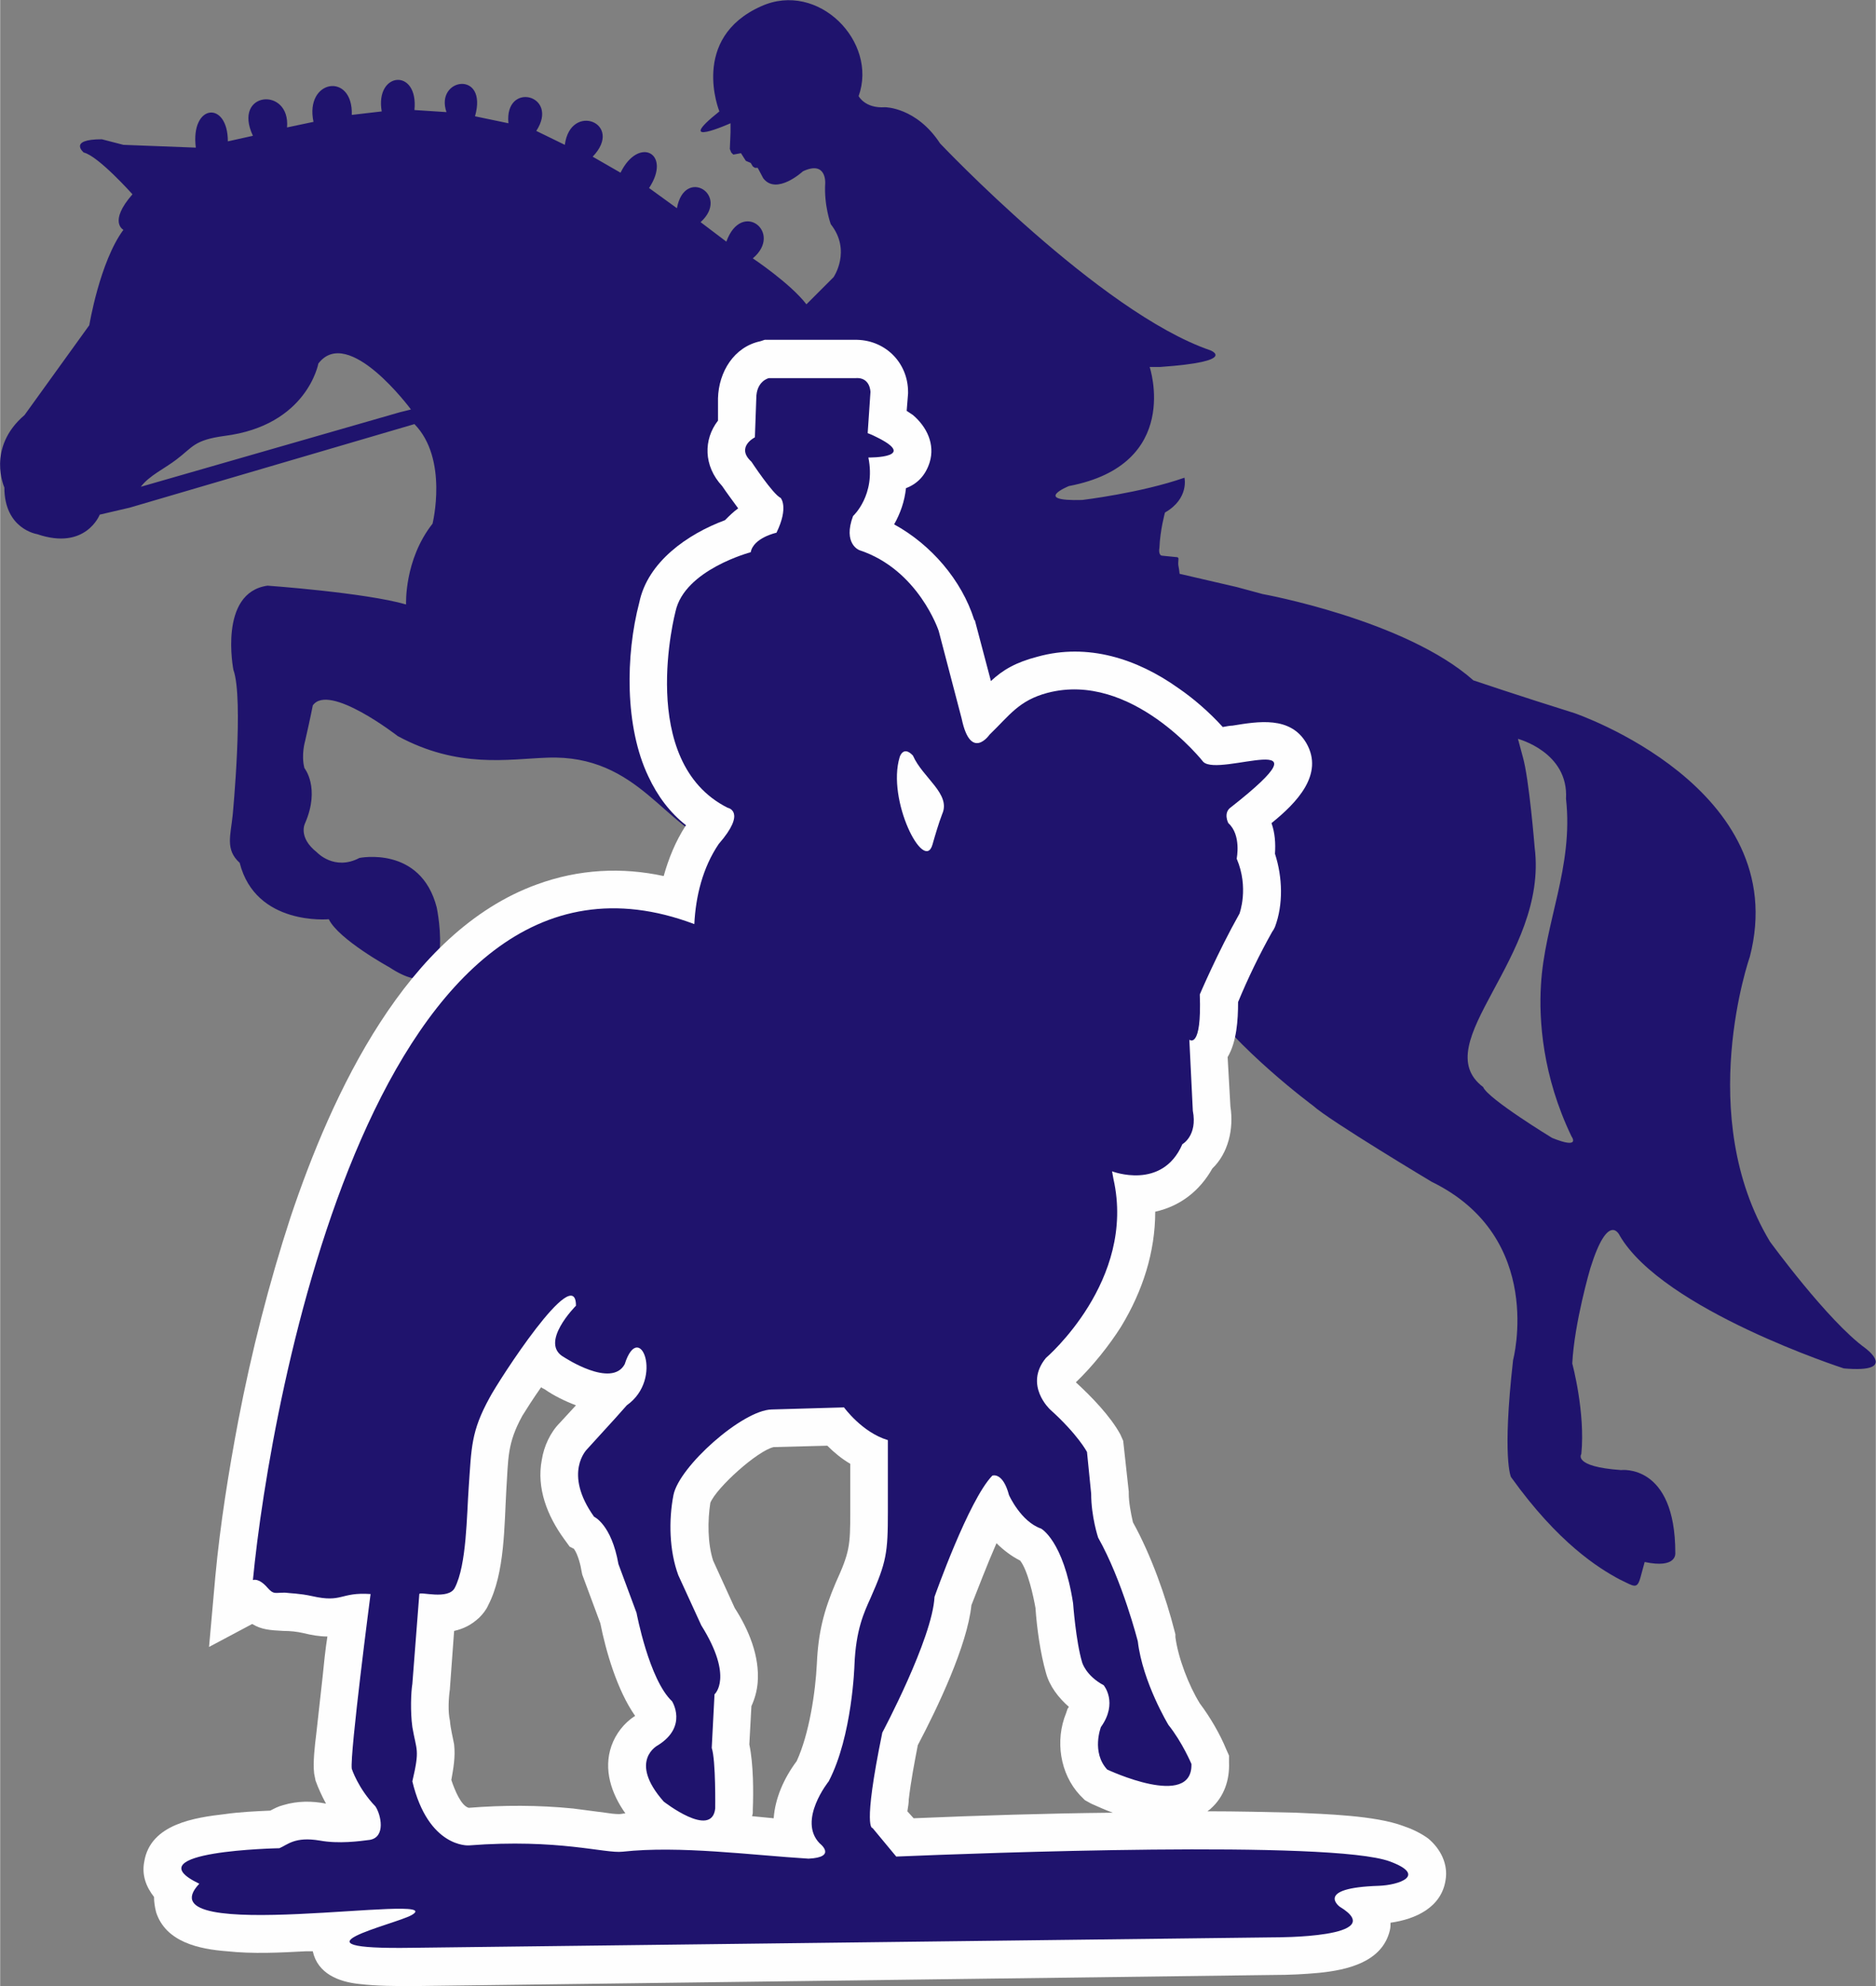
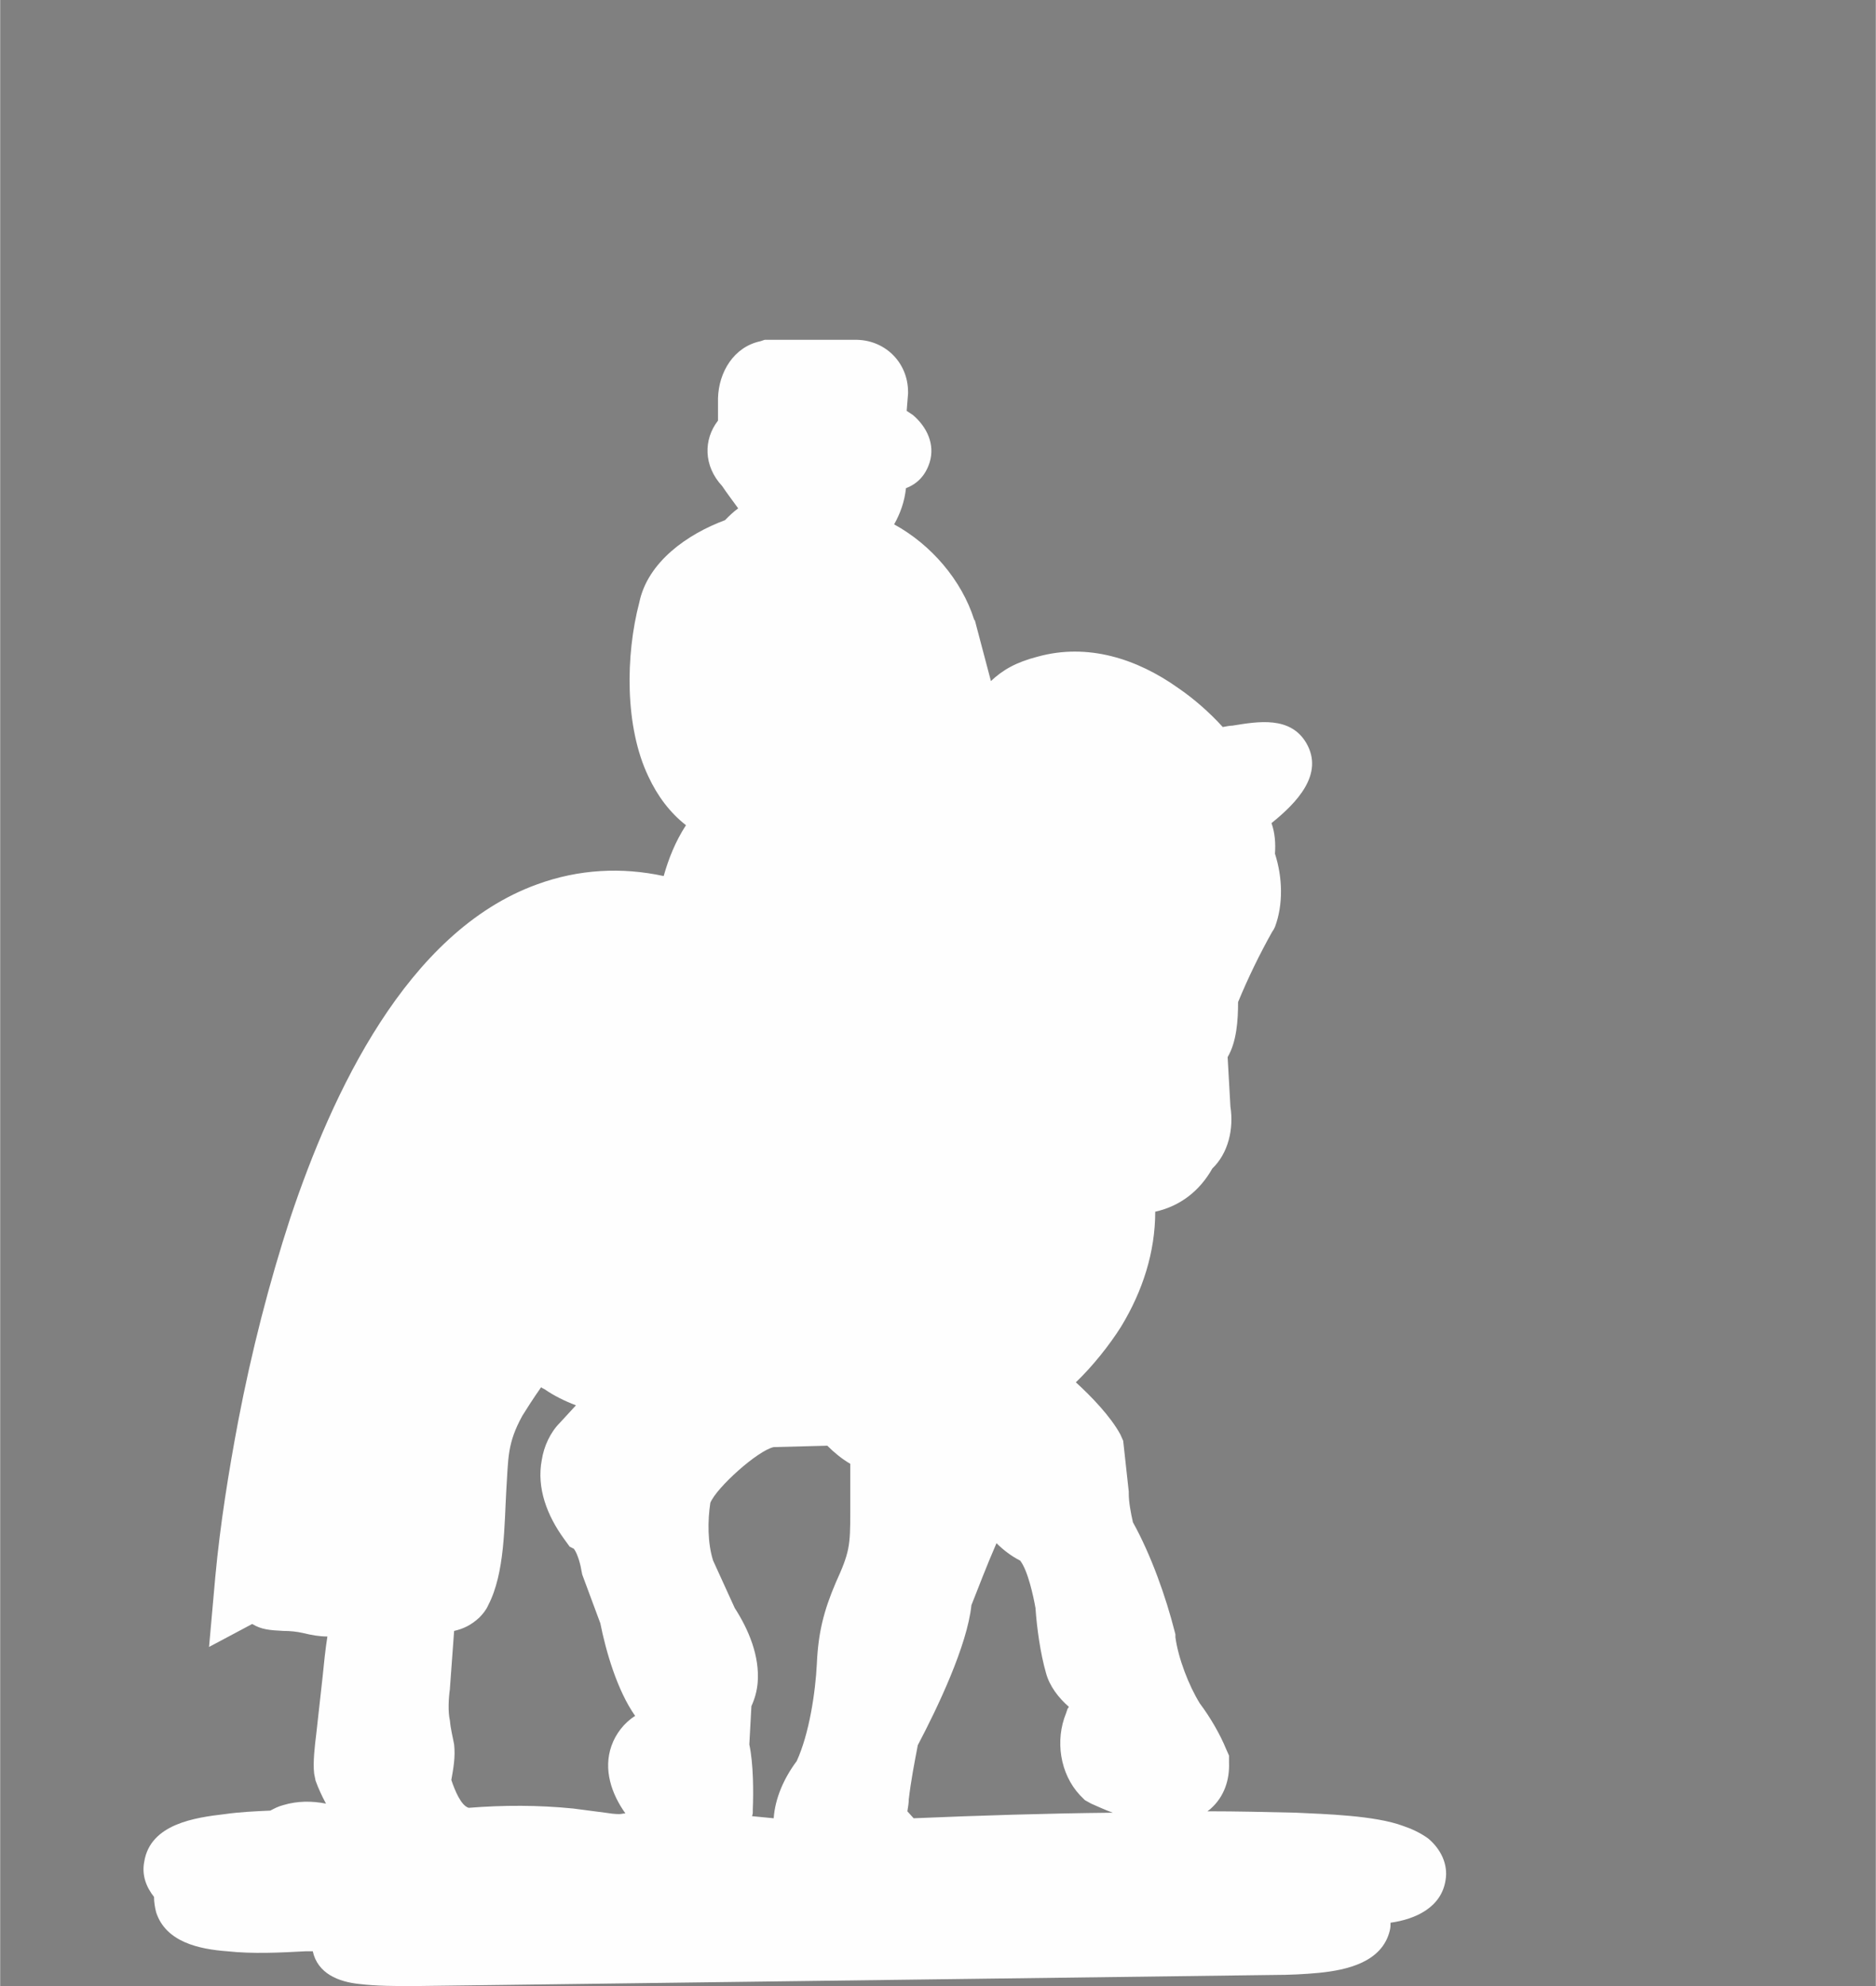
<svg xmlns="http://www.w3.org/2000/svg" xml:space="preserve" width="4.26cm" height="4.509cm" version="1.1" style="shape-rendering:geometricPrecision; text-rendering:geometricPrecision; image-rendering:optimizeQuality; fill-rule:evenodd; clip-rule:evenodd" viewBox="0 0 2694 2852">
  <rect x="0" y="0" width="2694" height="2852" fill="#808080" stroke="none" />
  <defs>
    <style type="text/css">
   
    .fil1 {fill:#FEFEFE}
    .fil0 {fill:#1F136D}
   
  </style>
  </defs>
  <g id="Ebene_x0020_1">
-     <path class="fil0" d="M1813 853c0,0 205,37 303,124 0,0 65,22 145,47 0,0 315,107 252,350 0,0 -80,228 29,409 0,0 83,114 137,153 0,0 49,36 -31,29 0,0 -260,-84 -322,-191 0,0 -16,-36 -42,47 0,0 -23,78 -26,137 0,0 19,70 13,130 0,0 -13,18 57,23 0,0 78,-10 78,119 0,0 3,23 -44,13l-6 22c-5,18 -9,13 -30,3 -30,-16 -88,-52 -156,-147 0,0 -13,-26 3,-168 0,0 47,-176 -117,-256 0,0 -147,-88 -170,-109 0,0 -111,-82 -163,-160 0,0 26,-61 57,-116 0,0 14,-37 -4,-79 0,0 7,-34 -12,-51 0,0 -8,-15 4,-23 150,-118 -17,-42 -40,-65 0,0 -103,-131 -224,-99 -41,11 -54,32 -83,60 0,0 -27,39 -40,-23l-33 -126c0,0 -29,-88 -114,-116 0,0 -24,-9 -9,-49 0,0 33,-30 22,-84 0,0 79,1 4,-33l-5 -2 4 -59c0,0 0,-22 -22,-20l-124 0c0,0 -18,4 -18,29l-2 56c0,0 -28,14 -5,35 0,0 31,47 42,52 0,0 12,13 -6,50 0,0 -33,7 -37,28 0,0 -95,25 -108,85 0,0 -57,216 75,282 0,0 28,5 -13,52 -76,-19 -114,-129 -246,-124 -57,2 -128,16 -215,-31 0,0 -99,-77 -122,-44 0,0 -3,16 -11,51 0,0 -6,20 -1,39 0,0 23,28 1,79 0,0 -11,20 17,42 0,0 25,27 61,8 0,0 88,-18 111,71 0,0 32,152 -68,86 0,0 -73,-40 -87,-69 0,0 -105,10 -128,-81 -21,-19 -13,-39 -10,-69 0,0 16,-167 1,-208 0,0 -22,-111 49,-121 0,0 140,10 199,27 0,0 -3,-64 38,-116 0,0 23,-93 -26,-143l-409 120 -43 10c0,0 -20,52 -90,28 0,0 -47,-7 -47,-67 0,0 -26,-57 29,-104l93 -129c0,0 15,-91 49,-137 0,0 -22,-11 13,-51 0,0 -49,-55 -70,-60 0,0 -23,-19 26,-19l31 8 104 4c-8,-63 46,-68 46,-9l36 -8c-30,-64 54,-71 49,-12l38 -8c-13,-61 57,-72 55,-10l43 -5c-10,-57 53,-63 47,-2l46 3c-17,-49 60,-61 41,6l48 10c-6,-61 74,-41 40,11l41 20c8,-62 86,-31 40,17l40 23c26,-53 74,-28 41,22l40 29c11,-60 77,-19 34,20l37 28c22,-61 82,-13 38,24 0,0 54,36 77,66l39 -39c0,0 26,-38 -4,-76 0,0 -10,-27 -8,-59 0,0 2,-33 -32,-17 0,0 -38,35 -57,10l-8 -15 -4 0 -3 -2 -3 -5 -7 -3 -7 -11 -11 2 -3 -3 -2 -5 1 -24 0 -13c0,0 -85,38 -16,-17 0,0 -43,-105 60,-151 82,-37 168,51 140,129 0,0 9,18 38,16 0,0 45,0 79,52 0,0 230,243 388,297 0,0 42,16 -72,24l-15 0c0,0 47,140 -116,171 0,0 -54,22 19,20 0,0 84,-10 147,-32 0,0 7,30 -28,50 0,0 -7,25 -8,51 -1,5 0,11 4,11l20 2c5,0 3,3 3,9 0,4 1,5 2,15l82 19 37 10zm-1223 -265c0,0 -90,-122 -133,-66 0,0 -16,89 -135,104 -44,6 -45,16 -69,34 -17,13 -39,23 -51,39l372 -107 16 -4zm721 497c14,32 55,55 42,84 -5,13 -10,30 -14,44 -12,41 -66,-64 -47,-126 0,0 5,-17 19,-2zm869 -24c0,0 73,19 69,86 11,98 -31,178 -36,268 -3,49 2,130 44,217 0,0 14,19 -28,2 0,0 -92,-56 -99,-73 -83,-63 94,-186 74,-344 0,0 -8,-99 -17,-130l-7 -26z" />
    <path class="fil1" d="M470 2350c-11,0 -23,-2 -35,-5 -9,-2 -18,-3 -28,-3 -20,-1 -32,-2 -45,-10l-62 33 9 -101c7,-75 19,-150 33,-224 19,-99 44,-197 75,-292 59,-176 166,-410 354,-478 60,-22 122,-25 182,-12 7,-25 17,-50 32,-73 -23,-18 -41,-42 -54,-70 -34,-71 -33,-174 -13,-250 12,-58 69,-98 123,-118 6,-6 12,-12 19,-17 -8,-11 -17,-23 -23,-32 -27,-29 -27,-67 -6,-94l0 -32c1,-38 23,-74 61,-82l6 -2 129 0c43,-1 77,32 77,75l0 2 -2 25c3,2 6,4 9,6 20,17 32,42 24,68 -6,19 -18,31 -34,37 -2,19 -8,36 -17,52 53,29 97,80 115,137l1 1 23 87c17,-16 36,-27 67,-35 72,-20 143,3 202,45 22,15 45,35 64,56 5,-1 11,-2 14,-2 37,-6 83,-14 106,25 26,45 -14,86 -50,115 5,14 6,29 5,44 11,34 12,73 0,105l-2 4 -2 3c-18,32 -35,67 -49,101 0,26 -2,57 -15,79l4 71c5,32 -3,67 -26,89 -18,32 -46,54 -82,62 0,58 -18,114 -49,165 -17,27 -41,57 -65,80 0,0 0,0 0,0 22,20 50,49 64,75l4 9 8 73 0 3c0,12 3,28 6,41 26,47 47,106 60,157l1 4 0 4c4,30 19,69 35,95 15,20 29,44 38,66l4 9 0 10c1,25 -7,49 -26,66 -2,2 -4,3 -5,4 42,0 84,1 127,2 42,2 114,4 154,19 12,4 25,10 36,18 18,15 29,37 25,60 -6,39 -43,56 -79,61 0,3 0,7 -1,11 -11,46 -62,57 -102,61 -21,2 -43,3 -63,3l-1238 16c-25,0 -52,0 -77,-3 -30,-3 -60,-15 -67,-47 -3,0 -6,0 -10,0 -37,2 -76,4 -113,0 -40,-3 -88,-13 -102,-56 -2,-8 -3,-15 -3,-22 -11,-14 -18,-31 -14,-51 9,-54 73,-63 116,-68 21,-3 43,-4 65,-5 6,-3 11,-6 19,-8 20,-6 41,-6 61,-2 0,0 0,0 0,0 -6,-11 -11,-22 -15,-33l-1 -5 -1 -5c-2,-16 1,-41 3,-57 3,-27 6,-54 9,-81 2,-20 4,-40 7,-59zm1128 253c-11,-4 -22,-9 -31,-13l-9 -5 -7 -7c-29,-31 -36,-79 -20,-118l2 -6 2 -3c-15,-13 -28,-30 -33,-49 -8,-28 -13,-64 -15,-93 -3,-17 -11,-54 -22,-68 -12,-6 -24,-15 -34,-25 -14,32 -28,69 -36,89 -6,58 -49,148 -77,201 -5,26 -10,52 -13,78 0,5 -1,11 -2,17l9 10c95,-4 190,-7 286,-8zm-794 -560l23 -25c-16,-6 -32,-14 -45,-23 -2,-1 -4,-2 -5,-3 -12,17 -22,33 -27,41 -22,40 -20,61 -23,106 -3,51 -2,120 -26,166 -3,7 -8,13 -13,18 -12,11 -23,16 -36,19l-6 82 0 1c-2,14 -3,33 0,46 1,12 4,23 6,34 2,18 -1,34 -4,51 5,15 14,37 25,40 50,-4 100,-4 150,1 15,2 31,4 46,6 6,1 14,2 20,2 3,0 6,-1 9,-1 -20,-28 -32,-63 -20,-97 6,-17 18,-33 34,-43 -26,-37 -42,-93 -50,-133l-26 -70 -1 -5c-1,-7 -5,-24 -11,-32l-6 -3 -8 -11c-24,-33 -40,-73 -32,-114 3,-19 12,-39 26,-53zm276 565c10,1 21,2 31,3 2,-29 15,-58 33,-82 18,-39 27,-99 29,-140 2,-45 10,-76 27,-116 20,-44 21,-53 21,-102l0 -69c-12,-7 -23,-16 -33,-26l-77 2c-23,5 -82,58 -91,80 -4,26 -4,58 4,83l31 68c20,31 36,69 33,107 -1,12 -4,23 -9,34l-3 55c6,28 6,69 5,93l0 3 0 2c0,2 -1,4 -1,5z" />
-     <path class="fil0" d="M997 1327c-456,-172 -609,682 -634,942 0,0 8,-4 21,11 9,10 10,7 25,7 7,1 21,1 39,5 44,10 40,-6 84,-3 0,0 -30,230 -27,251 0,0 9,28 34,54 8,12 15,44 -8,48 -15,2 -45,6 -72,1 -36,-6 -46,6 -58,11 0,0 -213,4 -115,51 -85,90 364,11 305,45 -25,14 -188,50 1,47l1238 -15c0,0 168,1 94,-44 0,0 -37,-27 56,-30 29,-1 70,-15 16,-35 -84,-31 -590,-12 -709,-7l-34 -41c0,0 -15,4 14,-137 0,0 72,-135 75,-195 0,0 49,-139 83,-174 0,0 15,-6 24,28 0,0 17,38 46,48 0,0 32,17 46,107 0,0 4,55 13,85 0,0 5,19 31,33 0,0 21,25 -4,60 0,0 -14,36 9,61 0,0 123,58 121,-8 0,0 -13,-31 -33,-56 0,0 -37,-61 -44,-120 0,0 -22,-87 -57,-149 0,0 -10,-30 -10,-63l-6 -60c0,0 -13,-25 -53,-61 0,0 -38,-35 -6,-74 0,0 130,-111 97,-257l-2 -11c0,0 72,28 101,-39 0,0 22,-12 15,-48l-5 -102c0,0 18,15 15,-65 0,0 26,-61 57,-116 0,0 14,-37 -4,-79 0,0 7,-34 -12,-51 0,0 -8,-15 4,-23 150,-118 -17,-42 -40,-65 0,0 -103,-131 -224,-99 -41,11 -54,32 -83,60 0,0 -27,39 -40,-23l-33 -126c0,0 -29,-88 -114,-116 0,0 -24,-9 -9,-49 0,0 33,-30 22,-84 0,0 79,1 4,-33l-5 -2 4 -59c0,0 0,-22 -22,-20l-124 0c0,0 -18,4 -18,29l-2 56c0,0 -28,14 -5,35 0,0 31,47 42,52 0,0 12,13 -6,50 0,0 -33,7 -37,28 0,0 -95,25 -108,85 0,0 -57,216 75,282 0,0 28,5 -13,52 -23,34 -33,75 -35,115zm-97 691l-16 18 -41 45c0,0 -35,34 10,97 0,0 25,11 35,68l26 70c0,0 18,96 51,127 0,0 23,36 -20,63 0,0 -44,22 8,81 0,0 69,54 74,10 0,0 1,-69 -5,-87l4 -77c0,0 28,-24 -19,-99l-33 -72c-13,-35 -14,-79 -7,-115 8,-41 99,-122 141,-123l104 -3c0,0 26,36 63,47l0 103c0,59 -2,72 -25,124 -9,20 -21,45 -23,96 0,0 -3,102 -37,167 0,0 -45,56 -13,89 0,0 26,20 -16,22 -82,-5 -185,-19 -267,-10 -25,3 -92,-19 -221,-9 0,0 -58,4 -81,-92 11,-47 6,-43 0,-78 -3,-22 -2,-50 0,-62l10 -129c1,-4 42,9 51,-9 17,-33 17,-103 20,-145 4,-56 3,-79 30,-128 12,-23 124,-197 124,-132 0,0 -54,54 -17,74 0,0 68,45 87,10 21,-66 57,21 3,59zm411 -933c14,32 55,55 42,84 -5,13 -10,30 -14,44 -12,41 -66,-64 -47,-126 0,0 5,-17 19,-2z" />
  </g>
</svg>